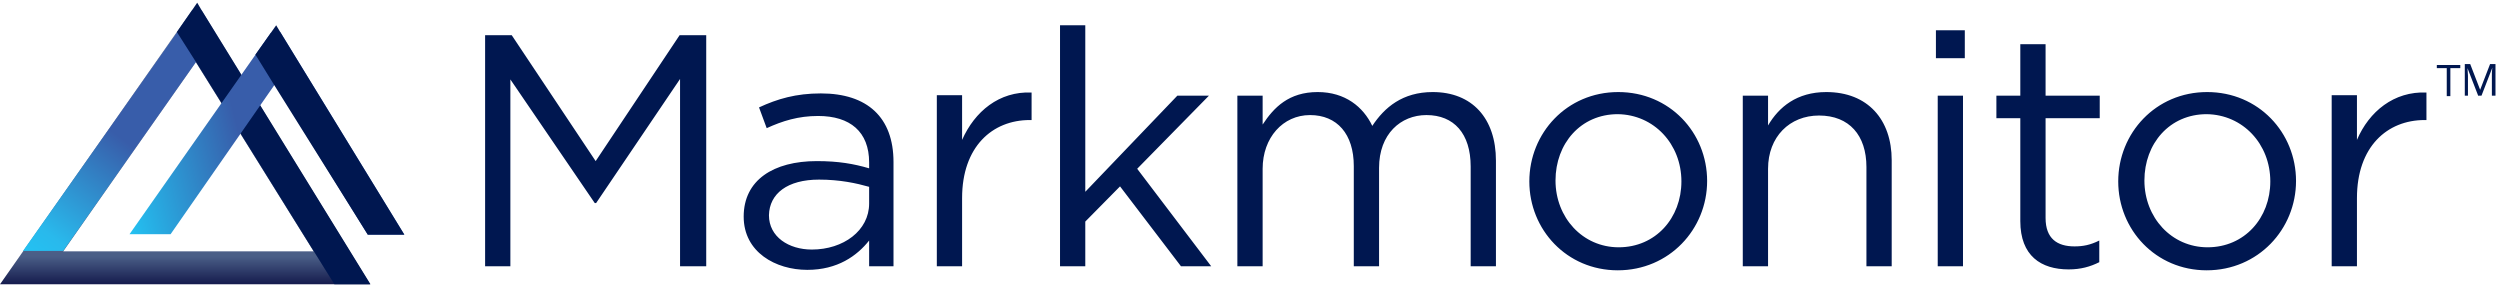
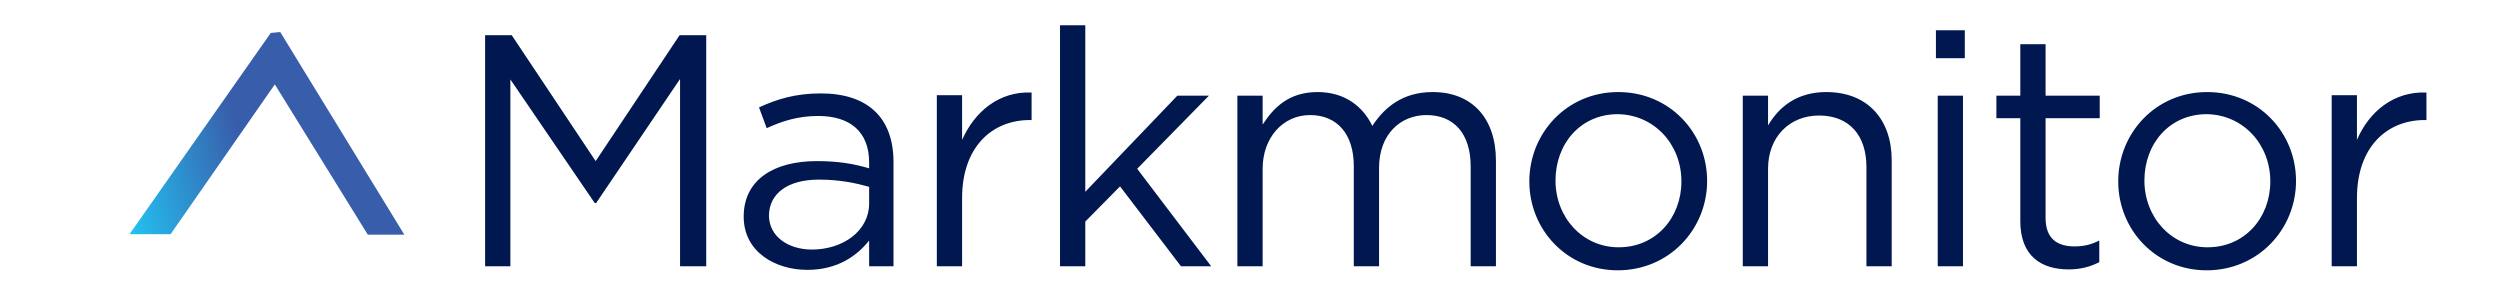
<svg xmlns="http://www.w3.org/2000/svg" version="1.2" viewBox="0 0 1108 128" width="1108" height="128">
  <title>Markmonitor-logo-gradient-ai</title>
  <defs>
    <linearGradient id="g1" x1="82" y1="126" x2="82" y2="4.4" gradientUnits="userSpaceOnUse">
      <stop offset="0" stop-color="#151b4d" />
      <stop offset=".1" stop-color="#495d86" />
      <stop offset=".5" stop-color="#7d8ba9" />
    </linearGradient>
    <linearGradient id="g2" x1="3.5" y1="106.5" x2="83.4" y2=".5" gradientUnits="userSpaceOnUse">
      <stop offset="0" stop-color="#23c2f2" />
      <stop offset=".1" stop-color="#29b9ec" />
      <stop offset=".5" stop-color="#385daa" />
    </linearGradient>
    <linearGradient id="g3" x1="39.2" y1="30.6" x2="151.5" y2="2.6" gradientUnits="userSpaceOnUse">
      <stop offset="0" stop-color="#23c2f2" />
      <stop offset=".5" stop-color="#385daa" />
    </linearGradient>
  </defs>
  <style> .s0 { fill: #001750 } .s1 { fill: url(#g1) } .s2 { fill: url(#g2) } .s3 { fill: url(#g3) } </style>
  <g id="Layer 1">
    <path id="&lt;Compound Path&gt;" fill-rule="evenodd" class="s0" d="m264.2 90h-0.6l-37.4-54.8v82.8h-11.2v-102.4h11.8l37.2 55.8 37.2-55.8h11.8v102.4h-11.6v-83zm75.6-33.2l-3.4-9.2c8.2-3.8 16.4-6.2 27.4-6.2 20.6 0 32.2 10.6 32.2 30.4v46.2h-10.8v-11.4c-5.4 6.8-14 13-27.4 13-14 0-28.2-7.8-28.2-23.6 0-16.2 13.2-24.6 32.4-24.6 9.6 0 16.4 1.2 23.2 3.2v-2.6c0-13.6-8.4-20.6-22.6-20.6-8.8 0-15.8 2.2-22.8 5.4zm1 38.6c0 9.6 8.8 15.2 19 15.2 14 0 25.4-8.4 25.4-20.4v-7.4c-5.6-1.6-13-3.2-22.2-3.2-14 0-22 6.2-22.2 15.8zm85.6 22.6h-11.2v-75.8h11.2v19.8c5.6-12.6 16.4-21.6 30.8-21v12.2h-0.8c-16.6 0-30 11.8-30 34.6zm110.4 0h-13.4l-27-35.4-15.4 15.6v19.8h-11.2v-106.8h11.2v73.8l40.8-42.6h14l-31.8 32.4zm98.2-77.2c17.4 0 28 11.6 28 30.4v46.8h-11.2v-44.2c0-14.6-7.4-22.8-19.6-22.8-11.4 0-21 8.4-21 23.4v43.6h-11.2v-44.4c0-14.2-7.4-22.6-19.4-22.6-12 0-21 10-21 23.8v43.2h-11.2v-75.6h11.2v12.8c5-7.6 11.6-14.4 24.4-14.4 12.2 0 20.2 6.6 24.2 15 5.4-8.2 13.4-15 26.8-15zm82 79c-22.6 0-39.2-18-39.2-39.4 0-21.4 16.6-39.6 39.4-39.6 22.8 0 39.4 18 39.4 39.4 0 21.4-16.8 39.6-39.6 39.6zm0-69.2c-16.4 0-27.6 13-27.6 29.4 0 16.4 12 29.6 28 29.6 16.4 0 27.8-13 27.8-29.2 0-16.6-12.2-29.6-28.2-29.8zm66.6 67.4h-11.2v-75.6h11.2v13.2c4.8-8.2 12.8-14.8 25.8-14.8 18.4 0 29 12.2 29 30.2v47h-11.2v-44c0-14-7.6-22.8-21-22.8-13 0-22.6 9.4-22.6 23.6zm74.4-92.2v-12.4h12.8v12.4zm0.8 92.2v-75.6h11.2v75.6zm47.8-21.4c0 9.2 5.2 12.6 12.8 12.6 3.8 0 7-0.6 11-2.6v9.6c-4 2-8.2 3.2-13.6 3.2-12.2 0-21.4-6-21.4-21.4v-45.6h-10.6v-10h10.6v-22.8h11.2v22.8h24v10h-24zm71.4 23.2c-22.6 0-39.2-18-39.2-39.4 0-21.4 16.6-39.6 39.4-39.6 22.8 0 39.4 18 39.4 39.4 0 21.4-16.8 39.6-39.6 39.6zm0-69.2c-16.4 0-27.6 13-27.6 29.4 0 16.4 12 29.6 28 29.6 16.4 0 27.8-13 27.8-29.2 0-16.6-12.2-29.6-28.2-29.8zm66.6 67.4h-11.2v-75.8h11.2v19.8c5.4-12.6 16.4-21.6 30.8-21v12.2h-0.8c-16.6 0-30 11.8-30 34.6z" />
-     <path id="&lt;Compound Path&gt;" class="s0" d="m1086 42.6h-1.6v-12.4h-4.4v-1.4h10.4v1.4h-4.4zm12.4 0l-4.8-12.4c0 1 0.2 2.2 0.2 3.4v8.8h-1.4v-14h2.4l4.4 11.4 4.4-11.4h2.4v14h-1.6v-9c0-1 0-2.2 0.2-3.4l-4.8 12.4h-1.4z" />
    <g id="&lt;Group&gt;">
-       <path id="&lt;Compound Path&gt;" fill-rule="evenodd" class="s1" d="m164 126h-164l85.2-121.6 4.2 0.2zm-136-14.6h111l-52.2-83.8z" />
-       <path id="&lt;Path&gt;" class="s2" d="m95.4 14.8l-8.8 13-58.6 83.4h-17.8l75-106.4 4.2 0.2z" />
-       <path id="&lt;Path&gt;" class="s0" d="m164.2 126h-16l-61.4-98.6-8.4-13.2 6.8-9.8 2.2-3.2 2 3.4z" />
      <path id="&lt;Path&gt;" class="s3" d="m120 14.6l4.2-0.4 55 89.8h-16.2l-41.2-66.6-46.2 66.4h-18.2z" />
-       <path id="&lt;Path&gt;" class="s0" d="m163 104l-41.4-66.2-8.4-13.6 6.8-9.6 2.4-3.4 1.8 3 55 89.8z" />
    </g>
  </g>
</svg>